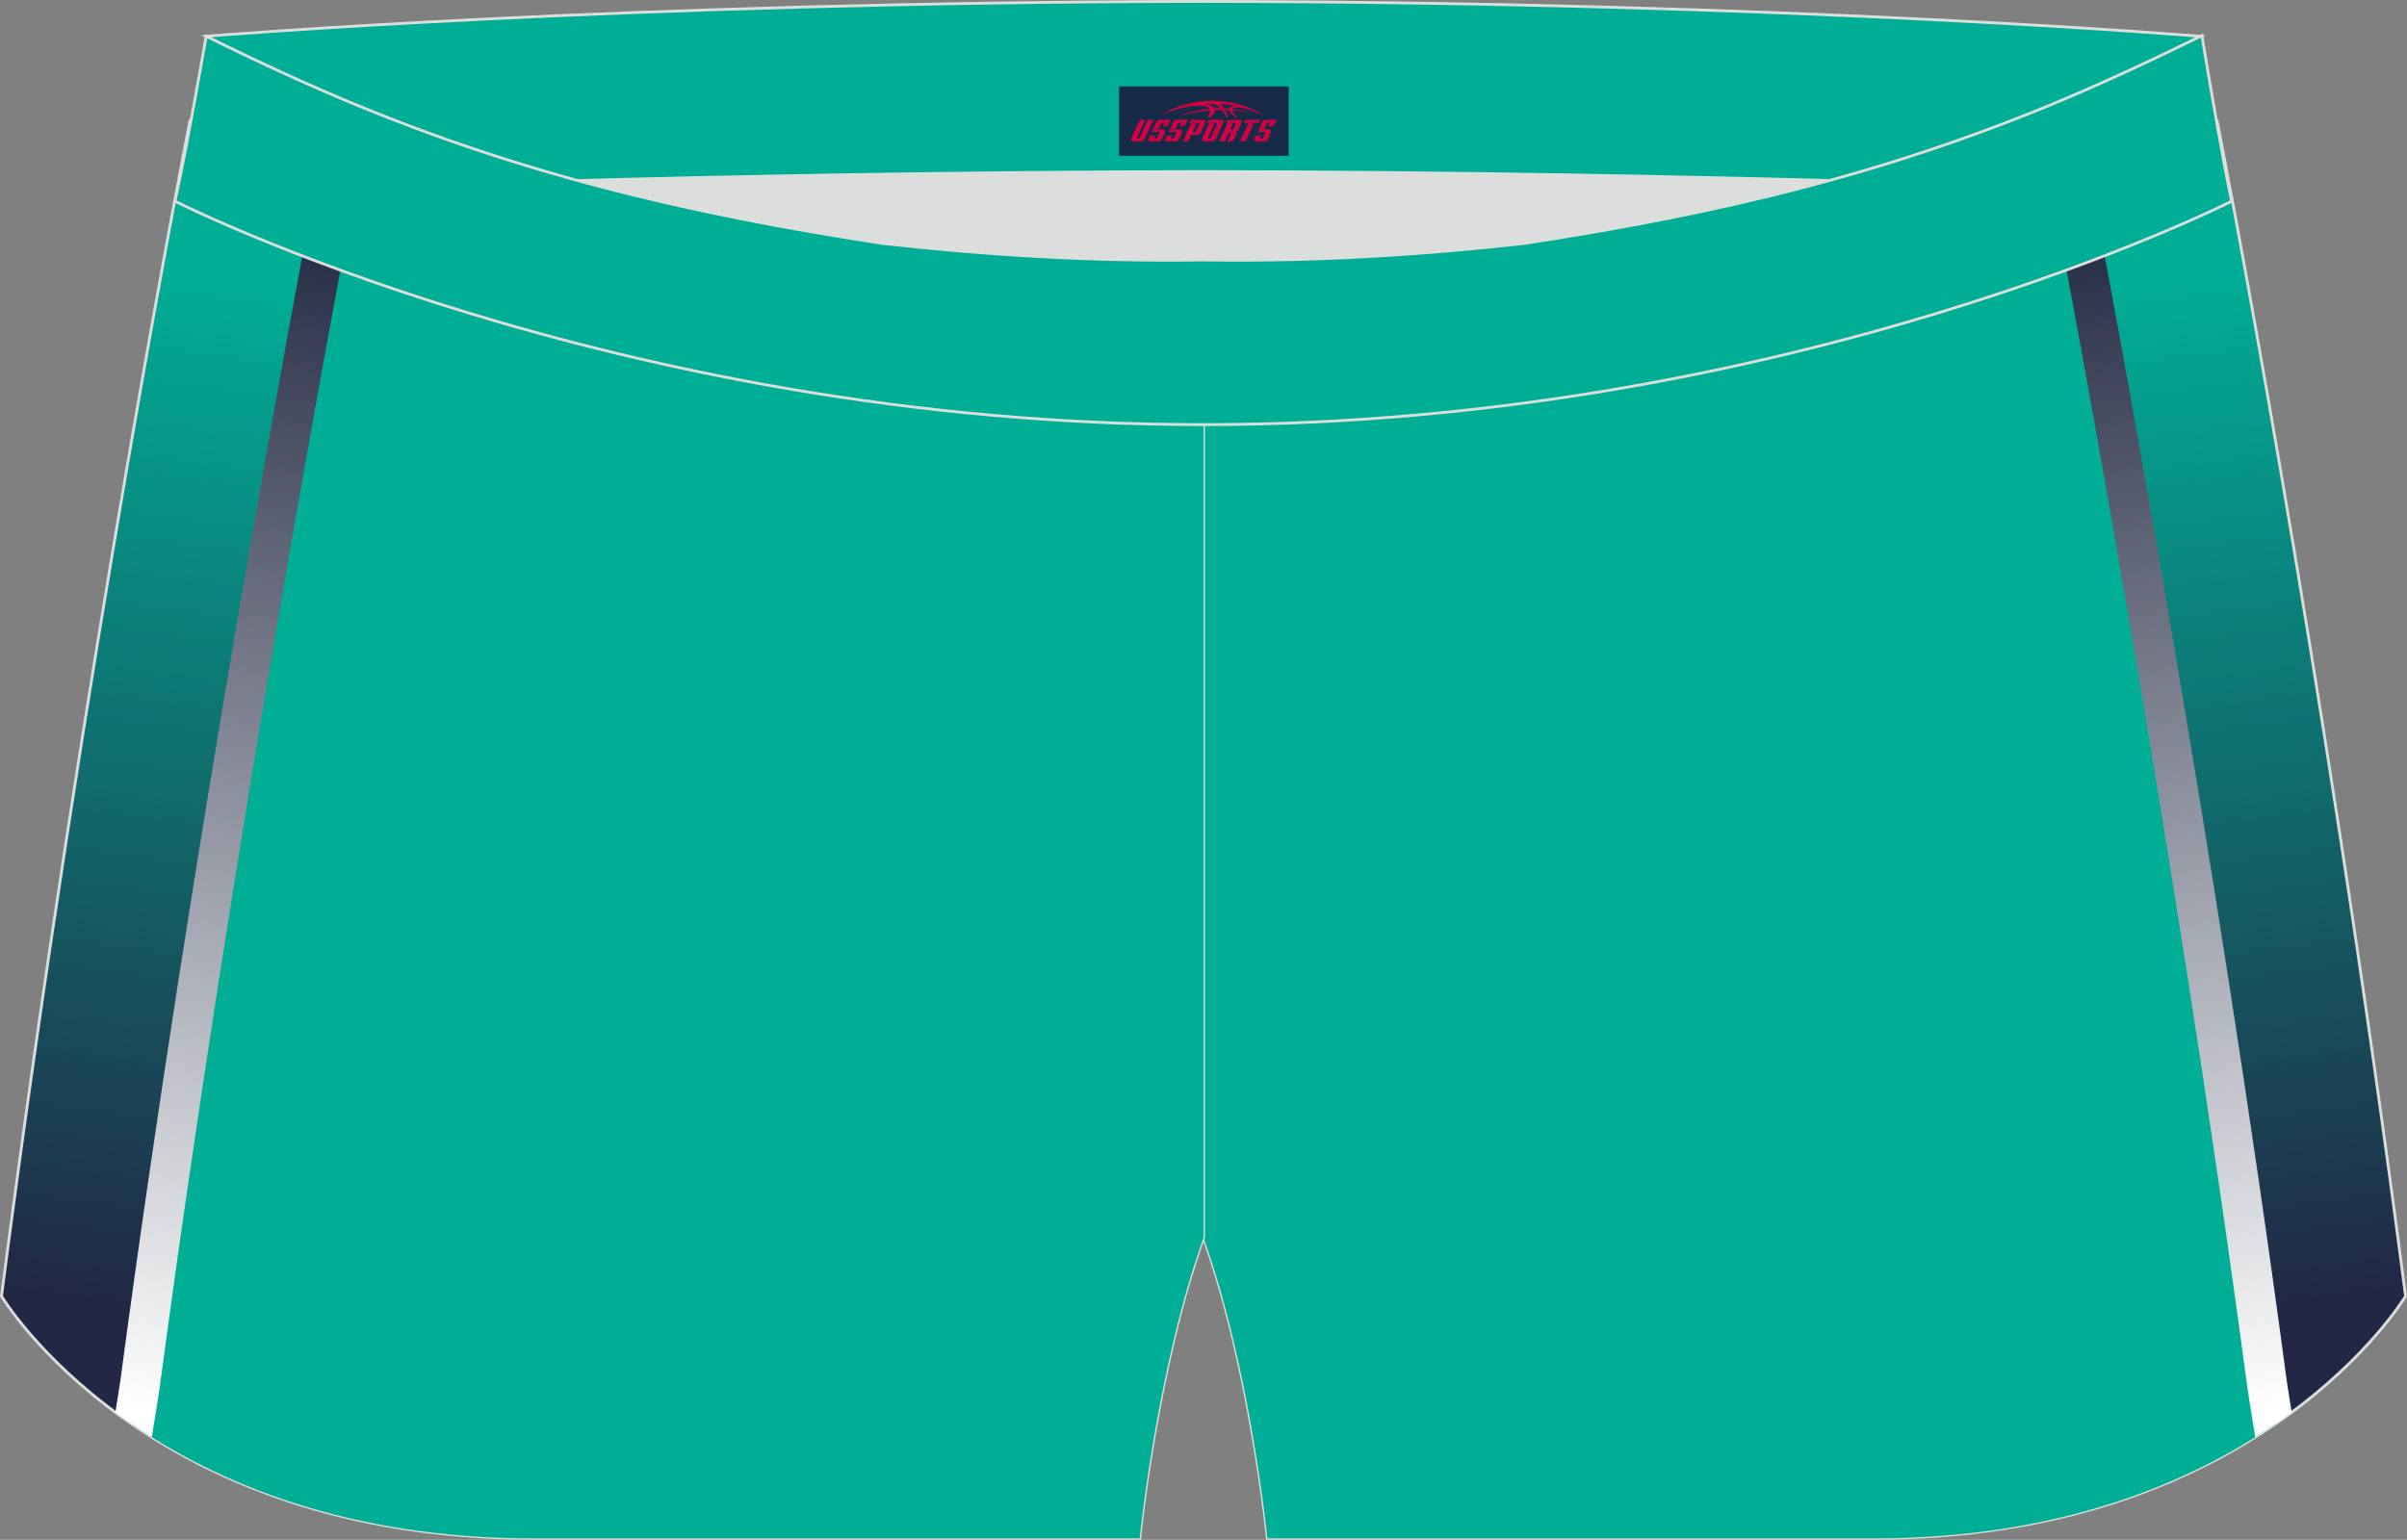
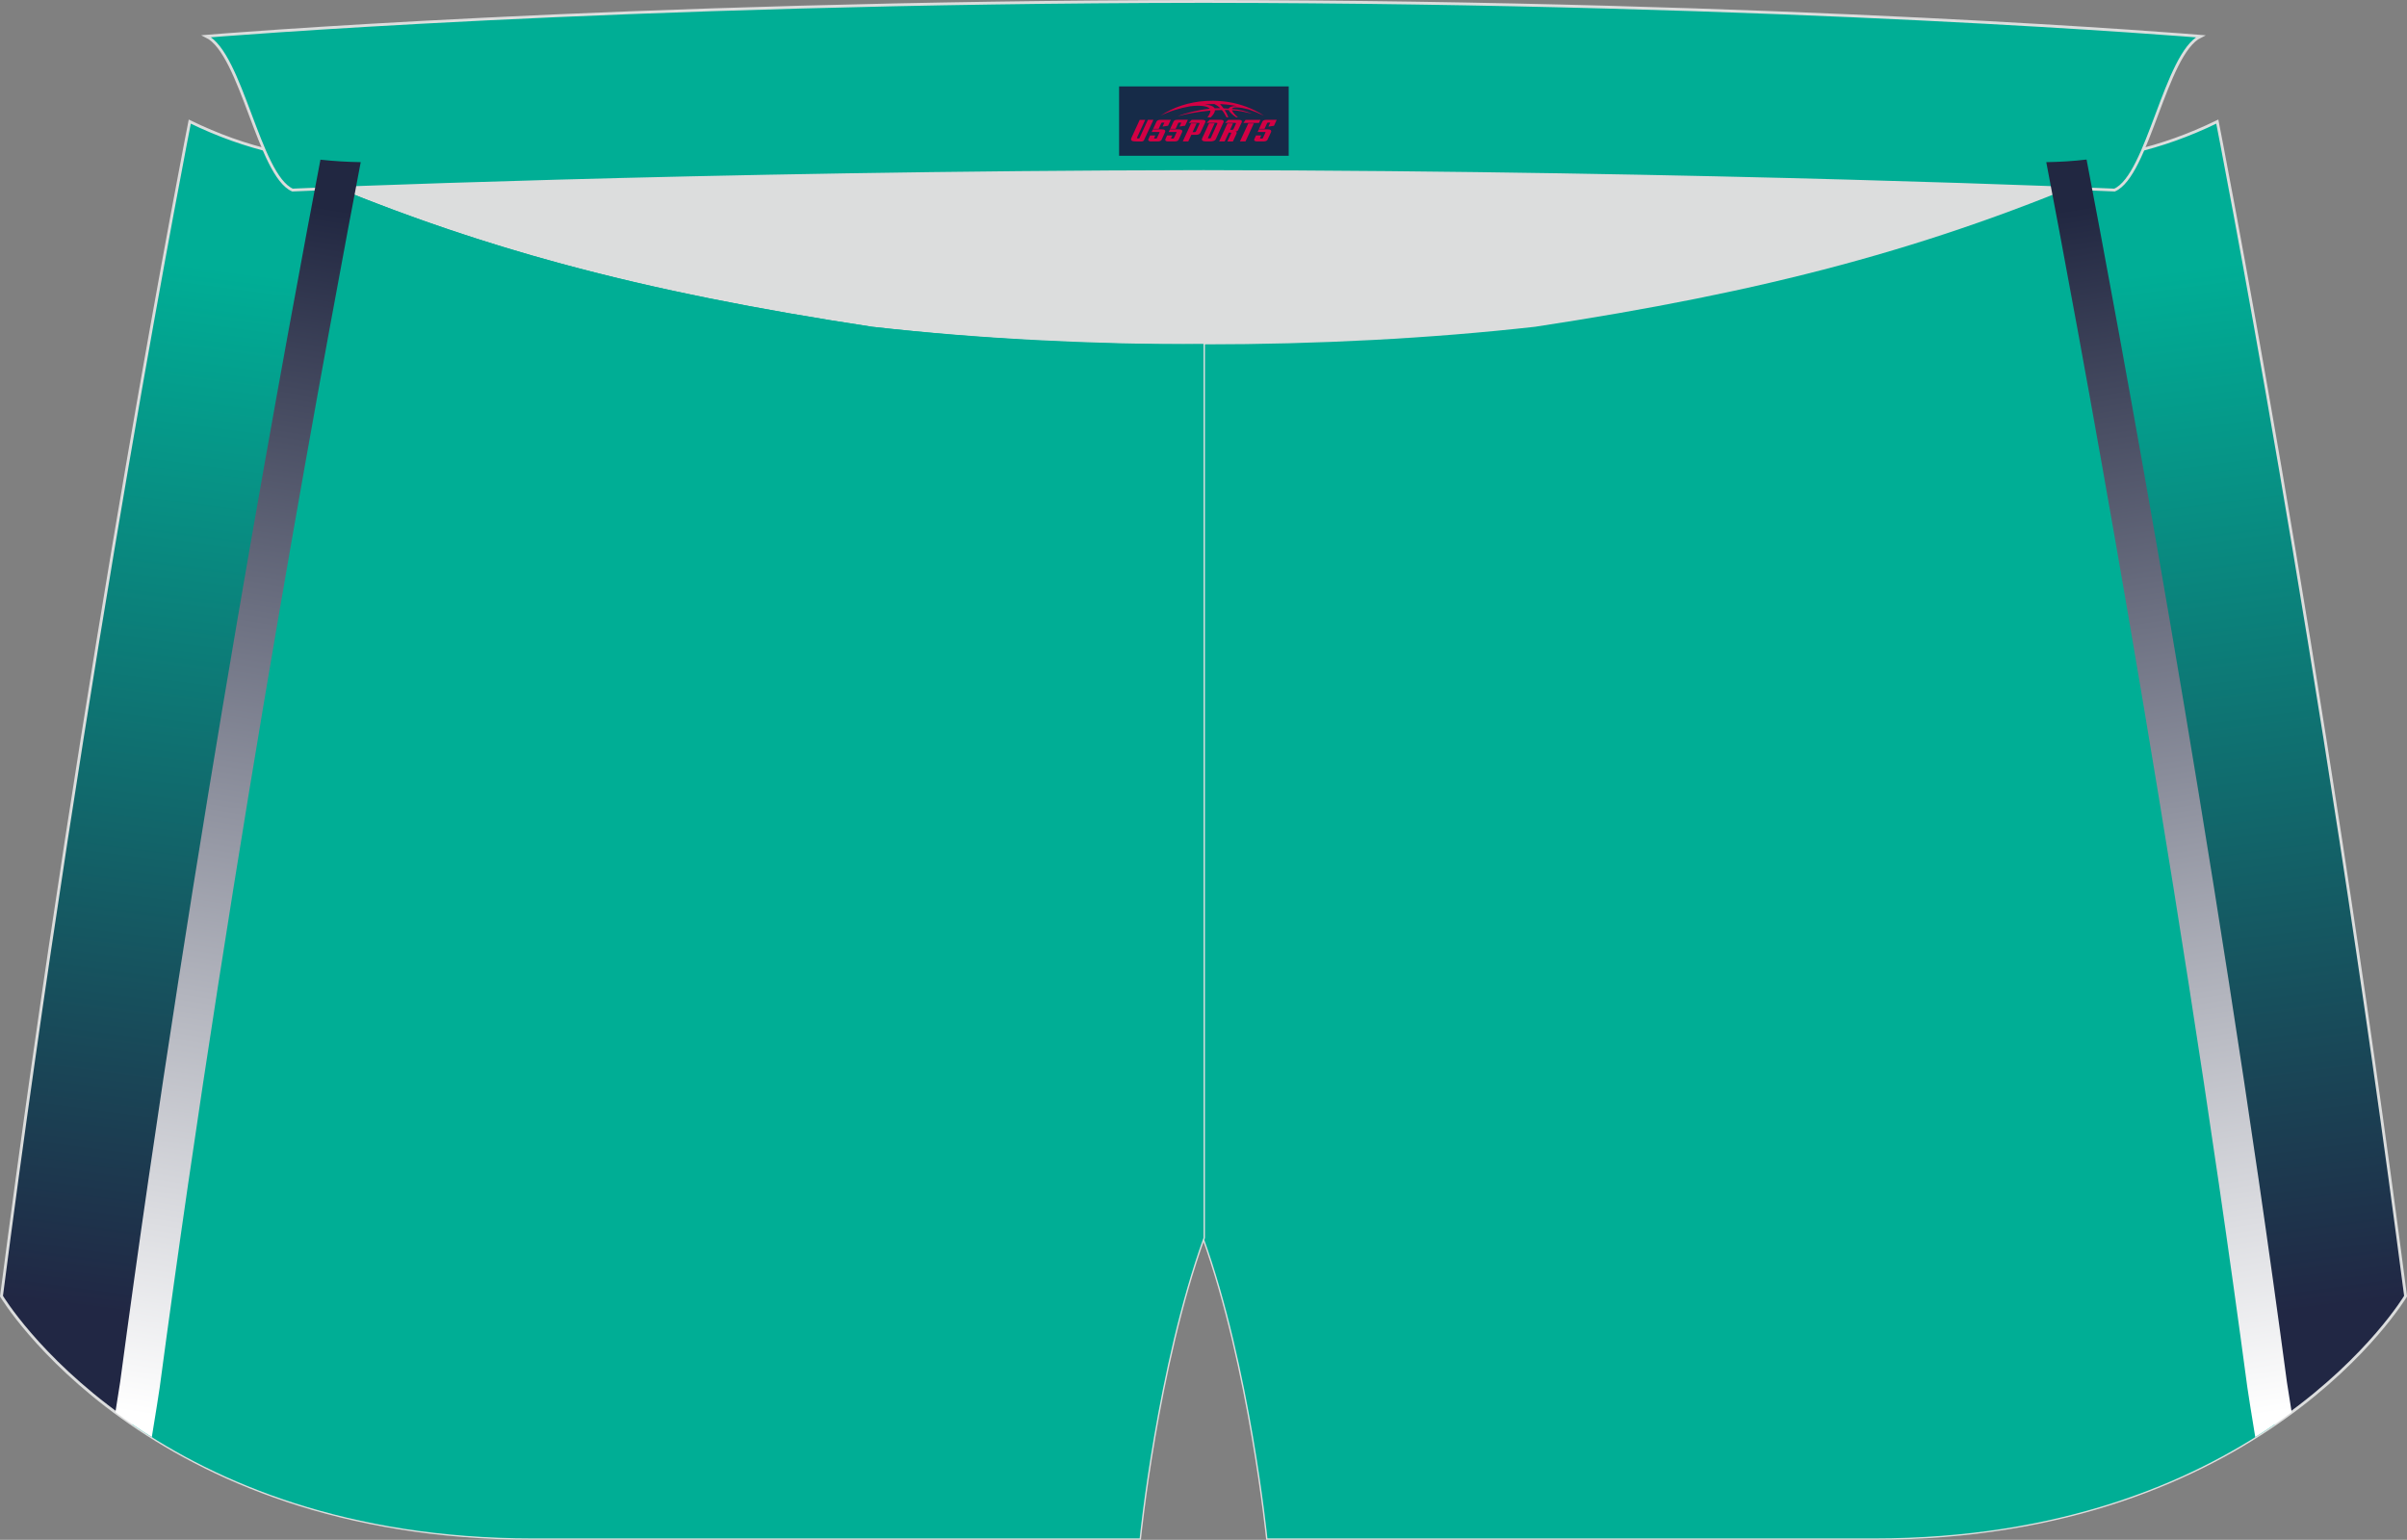
<svg xmlns="http://www.w3.org/2000/svg" version="1.1" id="图层_1" x="0px" y="0px" width="340.57px" height="217.94px" viewBox="0 0 340.57 217.94" enable-background="new 0 0 340.57 217.94" xml:space="preserve">
  <rect x="0" y="0" width="340.57" height="217.94" fill="#808080" stroke="none" />
  <g>
    <linearGradient id="SVGID_1_" gradientUnits="userSpaceOnUse" x1="433.987" y1="-944.572" x2="414.686" y2="-797.294" gradientTransform="matrix(-1 0 0 1 672.008 991.826)">
      <stop offset="0" style="stop-color:#00AE96" />
      <stop offset="1" style="stop-color:#212744" />
    </linearGradient>
    <path fill="url(#SVGID_1_)" stroke="#DCDDDD" stroke-width="0.4" stroke-miterlimit="22.926" d="M217.19,16.52   c38.19-5.81,64.25,16.45,96.54,0.69c0,0,14.83,75.21,26.64,166.24c0,0-20.45,34.28-75.19,34.28s-85.85,0-85.85,0   s-2.44-24.27-9.04-42.56V15.52l0.44-11.42l-0.44,11.42V4.09C186.03,4.29,201.66,18.27,217.19,16.52z" />
    <g>
      <path fill="#00AE95" d="M321.85,201.61c-5.79-37.5-23.91-153.86-29.11-174.97v0c-10.48,4.27-20.71,7.72-31.45,10.64v0h0    c-13.43,3.65-27.63,6.46-44.1,8.97c-15.53,1.75-31.15,2.63-46.9,2.43v11.43l0.44-11.42l-0.44,11.42v115.07    c6.6,18.29,9.04,42.56,9.04,42.56s31.11,0,85.85,0C291.46,217.74,309.84,209.83,321.85,201.61z" />
    </g>
    <linearGradient id="SVGID_2_" gradientUnits="userSpaceOnUse" x1="-1890.578" y1="-944.572" x2="-1909.879" y2="-797.296" gradientTransform="matrix(1 0 0 1 1993.131 991.826)">
      <stop offset="0" style="stop-color:#00AE96" />
      <stop offset="1" style="stop-color:#212744" />
    </linearGradient>
    <path fill="url(#SVGID_2_)" stroke="#DCDDDD" stroke-width="0.4" stroke-miterlimit="22.926" d="M123.39,16.52   c-38.19-5.81-64.25,16.45-96.54,0.69c0,0-14.83,75.21-26.64,166.24c0,0,20.45,34.28,75.19,34.28s85.85,0,85.85,0   s2.44-24.27,9.04-42.56V15.52L169.84,4.1l0.44,11.42V4.09C154.54,4.29,138.91,18.27,123.39,16.52z" />
    <path fill="#DCDDDD" d="M217.19,46.25c32.31-4.91,55.94-11.01,82-22.32c-85.24-3.77-172.56-3.77-257.8,0   c26.06,11.31,49.69,17.4,82,22.32C152.9,49.57,187.67,49.57,217.19,46.25z" />
    <g>
      <path fill="#00AE95" d="M18.73,201.61c5.79-37.5,23.91-153.86,29.11-174.97v0c10.48,4.27,20.72,7.72,31.45,10.64l0,0h0    c13.43,3.65,27.63,6.46,44.1,8.97c15.53,1.75,31.15,2.63,46.9,2.43v11.43l-0.44-11.42l0.44,11.42v115.07    c-6.6,18.29-9.04,42.56-9.04,42.56s-31.11,0-85.85,0C49.11,217.74,30.73,209.83,18.73,201.61z" />
    </g>
    <path fill="#00AE95" stroke="#DCDDDD" stroke-width="0.4" stroke-miterlimit="22.926" d="M41.39,26.9c0,0,57.06-2.52,128.9-2.62   c71.84,0.1,128.9,2.62,128.9,2.62c4.74-2.06,7.2-19.34,12.17-21.76c0,0-58.04-4.85-141.07-4.94C87.25,0.29,29.2,5.13,29.2,5.13   C34.17,7.56,36.65,24.84,41.39,26.9z" />
    <linearGradient id="SVGID_3_" gradientUnits="userSpaceOnUse" x1="-134.15" y1="-791.768" x2="-106.602" y2="-962.501" gradientTransform="matrix(-1 0 0 1 187.539 991.826)">
      <stop offset="0" style="stop-color:#FFFFFF" />
      <stop offset="1" style="stop-color:#212741" />
    </linearGradient>
    <path fill="url(#SVGID_3_)" d="M289.53,22.95c3.59,18.73,18.16,96.25,28.45,173.41c0.11,0.84,0.56,3.59,1.12,7.04   c1.85-1.16,3.57-2.34,5.15-3.52c-0.35-2.17-0.6-3.75-0.67-4.26c-10.2-76.54-24.53-153.08-28.35-173.04   C293.32,22.81,291.43,22.92,289.53,22.95z" />
    <linearGradient id="SVGID_4_" gradientUnits="userSpaceOnUse" x1="-1974.248" y1="-791.769" x2="-1946.7" y2="-962.5" gradientTransform="matrix(1 0 0 1 1993.131 991.826)">
      <stop offset="0" style="stop-color:#FFFFFF" />
      <stop offset="1" style="stop-color:#212741" />
    </linearGradient>
    <path fill="url(#SVGID_4_)" d="M51.04,22.95c-3.59,18.73-18.16,96.25-28.44,173.41c-0.11,0.84-0.56,3.59-1.12,7.04   c-1.85-1.16-3.57-2.34-5.15-3.52c0.35-2.17,0.6-3.75,0.67-4.26C27.2,119.1,41.52,42.55,45.34,22.6   C47.25,22.81,49.15,22.92,51.04,22.95z" />
-     <path fill="#00AE95" stroke="#DCDDDD" stroke-width="0.4" stroke-miterlimit="22.926" d="M124.94,34.46   c14.85,1.66,29.78,2.55,44.73,2.34l0.61-0.01l0.61,0.01c14.95,0.21,29.88-0.68,44.73-2.34c28.02-4.27,52.81-10.15,78.82-21.44   c4.73-2.06,9.42-4.23,14.05-6.49l3.06-1.49c1.29,7.74,3.2,18.96,4.21,23.44c0,0-62.32,31.65-145.5,31.62   c-83.18,0.04-145.5-31.62-145.5-31.62c1.61-7.14,4.41-23.35,4.41-23.35l0.29,0.14l2.58,1.26c4.64,2.26,9.32,4.44,14.06,6.49   C72.14,24.31,96.92,30.19,124.94,34.46z" />
  </g>
  <g id="tag_logo">
    <rect y="12.23" fill="#162B48" width="24" height="9.818" x="158.34" />
    <g>
      <path fill="#D30044" d="M174.3,15.42l0.005-0.011c0.131-0.311,1.085-0.262,2.351,0.071c0.715,0.24,1.44,0.54,2.193,0.9    c-0.218-0.147-0.447-0.289-0.682-0.42l0.011,0.005l-0.011-0.005c-1.478-0.845-3.218-1.418-5.1-1.62    c-1.282-0.115-1.658-0.082-2.411-0.055c-2.449,0.142-4.68,0.905-6.458,2.095c1.26-0.638,2.722-1.075,4.195-1.336    c1.467-0.18,2.476-0.033,2.771,0.344c-1.691,0.175-3.469,0.633-4.555,1.075c1.156-0.338,2.967-0.665,4.647-0.813    c0.016,0.251-0.115,0.567-0.415,0.96h0.475c0.376-0.382,0.584-0.725,0.595-1.004c0.333-0.022,0.66-0.033,0.971-0.033    C173.13,15.86,173.34,16.21,173.54,16.6h0.262c-0.125-0.344-0.295-0.687-0.518-1.036c0.207,0,0.393,0.005,0.567,0.011    c0.104,0.267,0.496,0.66,1.058,1.025h0.245c-0.442-0.365-0.753-0.753-0.835-1.004c1.047,0.065,1.696,0.224,2.885,0.513    C176.12,15.68,175.38,15.51,174.3,15.42z M171.86,15.33c-0.164-0.295-0.655-0.485-1.402-0.551    c0.464-0.033,0.922-0.055,1.364-0.055c0.311,0.147,0.589,0.344,0.84,0.589C172.4,15.31,172.13,15.32,171.86,15.33z M173.84,15.38c-0.224-0.016-0.458-0.027-0.715-0.044c-0.147-0.202-0.311-0.398-0.502-0.6c0.082,0,0.164,0.005,0.24,0.011    c0.72,0.033,1.429,0.125,2.138,0.273C174.33,14.98,173.95,15.14,173.84,15.38z" />
      <path fill="#D30044" d="M161.26,16.96L160.09,19.51C159.91,19.88,160.18,20.02,160.66,20.02l0.873,0.005    c0.115,0,0.251-0.049,0.327-0.175l1.342-2.891H162.42L161.2,19.59H161.03c-0.147,0-0.185-0.033-0.147-0.125l1.156-2.504H161.26L161.26,16.96z M163.12,18.31h1.271c0.36,0,0.584,0.125,0.442,0.425L164.36,19.77C164.26,19.99,163.99,20.02,163.76,20.02H162.84c-0.267,0-0.442-0.136-0.349-0.333l0.235-0.513h0.742L163.29,19.55C163.27,19.6,163.31,19.61,163.37,19.61h0.18    c0.082,0,0.125-0.016,0.147-0.071l0.376-0.813c0.011-0.022,0.011-0.044-0.055-0.044H162.95L163.12,18.31L163.12,18.31z M163.94,18.24h-0.78l0.475-1.025c0.098-0.218,0.338-0.256,0.578-0.256H165.66L165.27,17.8L164.49,17.92l0.262-0.562H164.46c-0.082,0-0.12,0.016-0.147,0.071L163.94,18.24L163.94,18.24z M165.53,18.31L165.36,18.68h1.069c0.06,0,0.06,0.016,0.049,0.044    L166.1,19.54C166.08,19.59,166.04,19.61,165.96,19.61H165.78c-0.055,0-0.104-0.011-0.082-0.06l0.175-0.376H165.13L164.9,19.69C164.8,19.88,164.98,20.02,165.25,20.02h0.916c0.24,0,0.502-0.033,0.605-0.251l0.475-1.031c0.142-0.3-0.082-0.425-0.442-0.425H165.53L165.53,18.31z M166.34,18.24l0.371-0.818c0.022-0.055,0.06-0.071,0.147-0.071h0.295L166.89,17.91l0.791-0.115l0.387-0.845H166.62c-0.24,0-0.48,0.038-0.578,0.256L165.57,18.24L166.34,18.24L166.34,18.24z M168.74,18.7h0.278c0.087,0,0.153-0.022,0.202-0.115    l0.496-1.075c0.033-0.076-0.011-0.12-0.125-0.12H168.19l0.431-0.431h1.522c0.355,0,0.485,0.153,0.393,0.355l-0.676,1.445    c-0.06,0.125-0.175,0.333-0.644,0.327l-0.649-0.005L168.13,20.02H167.35l1.178-2.558h0.785L168.74,18.7L168.74,18.7z     M171.33,19.51c-0.022,0.049-0.06,0.076-0.142,0.076h-0.191c-0.082,0-0.109-0.027-0.082-0.076l0.944-2.051h-0.785l-0.987,2.138    c-0.125,0.273,0.115,0.415,0.453,0.415h0.72c0.327,0,0.649-0.071,0.769-0.322l1.085-2.384c0.093-0.202-0.06-0.355-0.415-0.355    h-1.533l-0.431,0.431h1.38c0.115,0,0.164,0.033,0.131,0.104L171.33,19.51L171.33,19.51z M174.05,18.38h0.278    c0.087,0,0.158-0.022,0.202-0.115l0.344-0.753c0.033-0.076-0.011-0.12-0.125-0.12h-1.402l0.425-0.431h1.527    c0.355,0,0.485,0.153,0.393,0.355l-0.529,1.124c-0.044,0.093-0.147,0.18-0.393,0.18c0.224,0.011,0.256,0.158,0.175,0.327    l-0.496,1.075h-0.785l0.54-1.167c0.022-0.055-0.005-0.087-0.104-0.087h-0.235L173.28,20.02h-0.785l1.178-2.558h0.785L174.05,18.38L174.05,18.38z M176.62,17.47L175.44,20.02h0.785l1.184-2.558H176.62L176.62,17.47z M178.13,17.4l0.202-0.431h-2.1l-0.295,0.431    H178.13L178.13,17.4z M178.11,18.31h1.271c0.36,0,0.584,0.125,0.442,0.425l-0.475,1.031c-0.104,0.218-0.371,0.251-0.605,0.251    h-0.916c-0.267,0-0.442-0.136-0.349-0.333l0.235-0.513h0.742L178.28,19.55c-0.022,0.049,0.022,0.06,0.082,0.06h0.18    c0.082,0,0.125-0.016,0.147-0.071l0.376-0.813c0.011-0.022,0.011-0.044-0.049-0.044h-1.069L178.11,18.31L178.11,18.31z     M178.92,18.24H178.14l0.475-1.025c0.098-0.218,0.338-0.256,0.578-0.256h1.451l-0.387,0.845l-0.791,0.115l0.262-0.562h-0.295    c-0.082,0-0.12,0.016-0.147,0.071L178.92,18.24z" />
    </g>
  </g>
</svg>